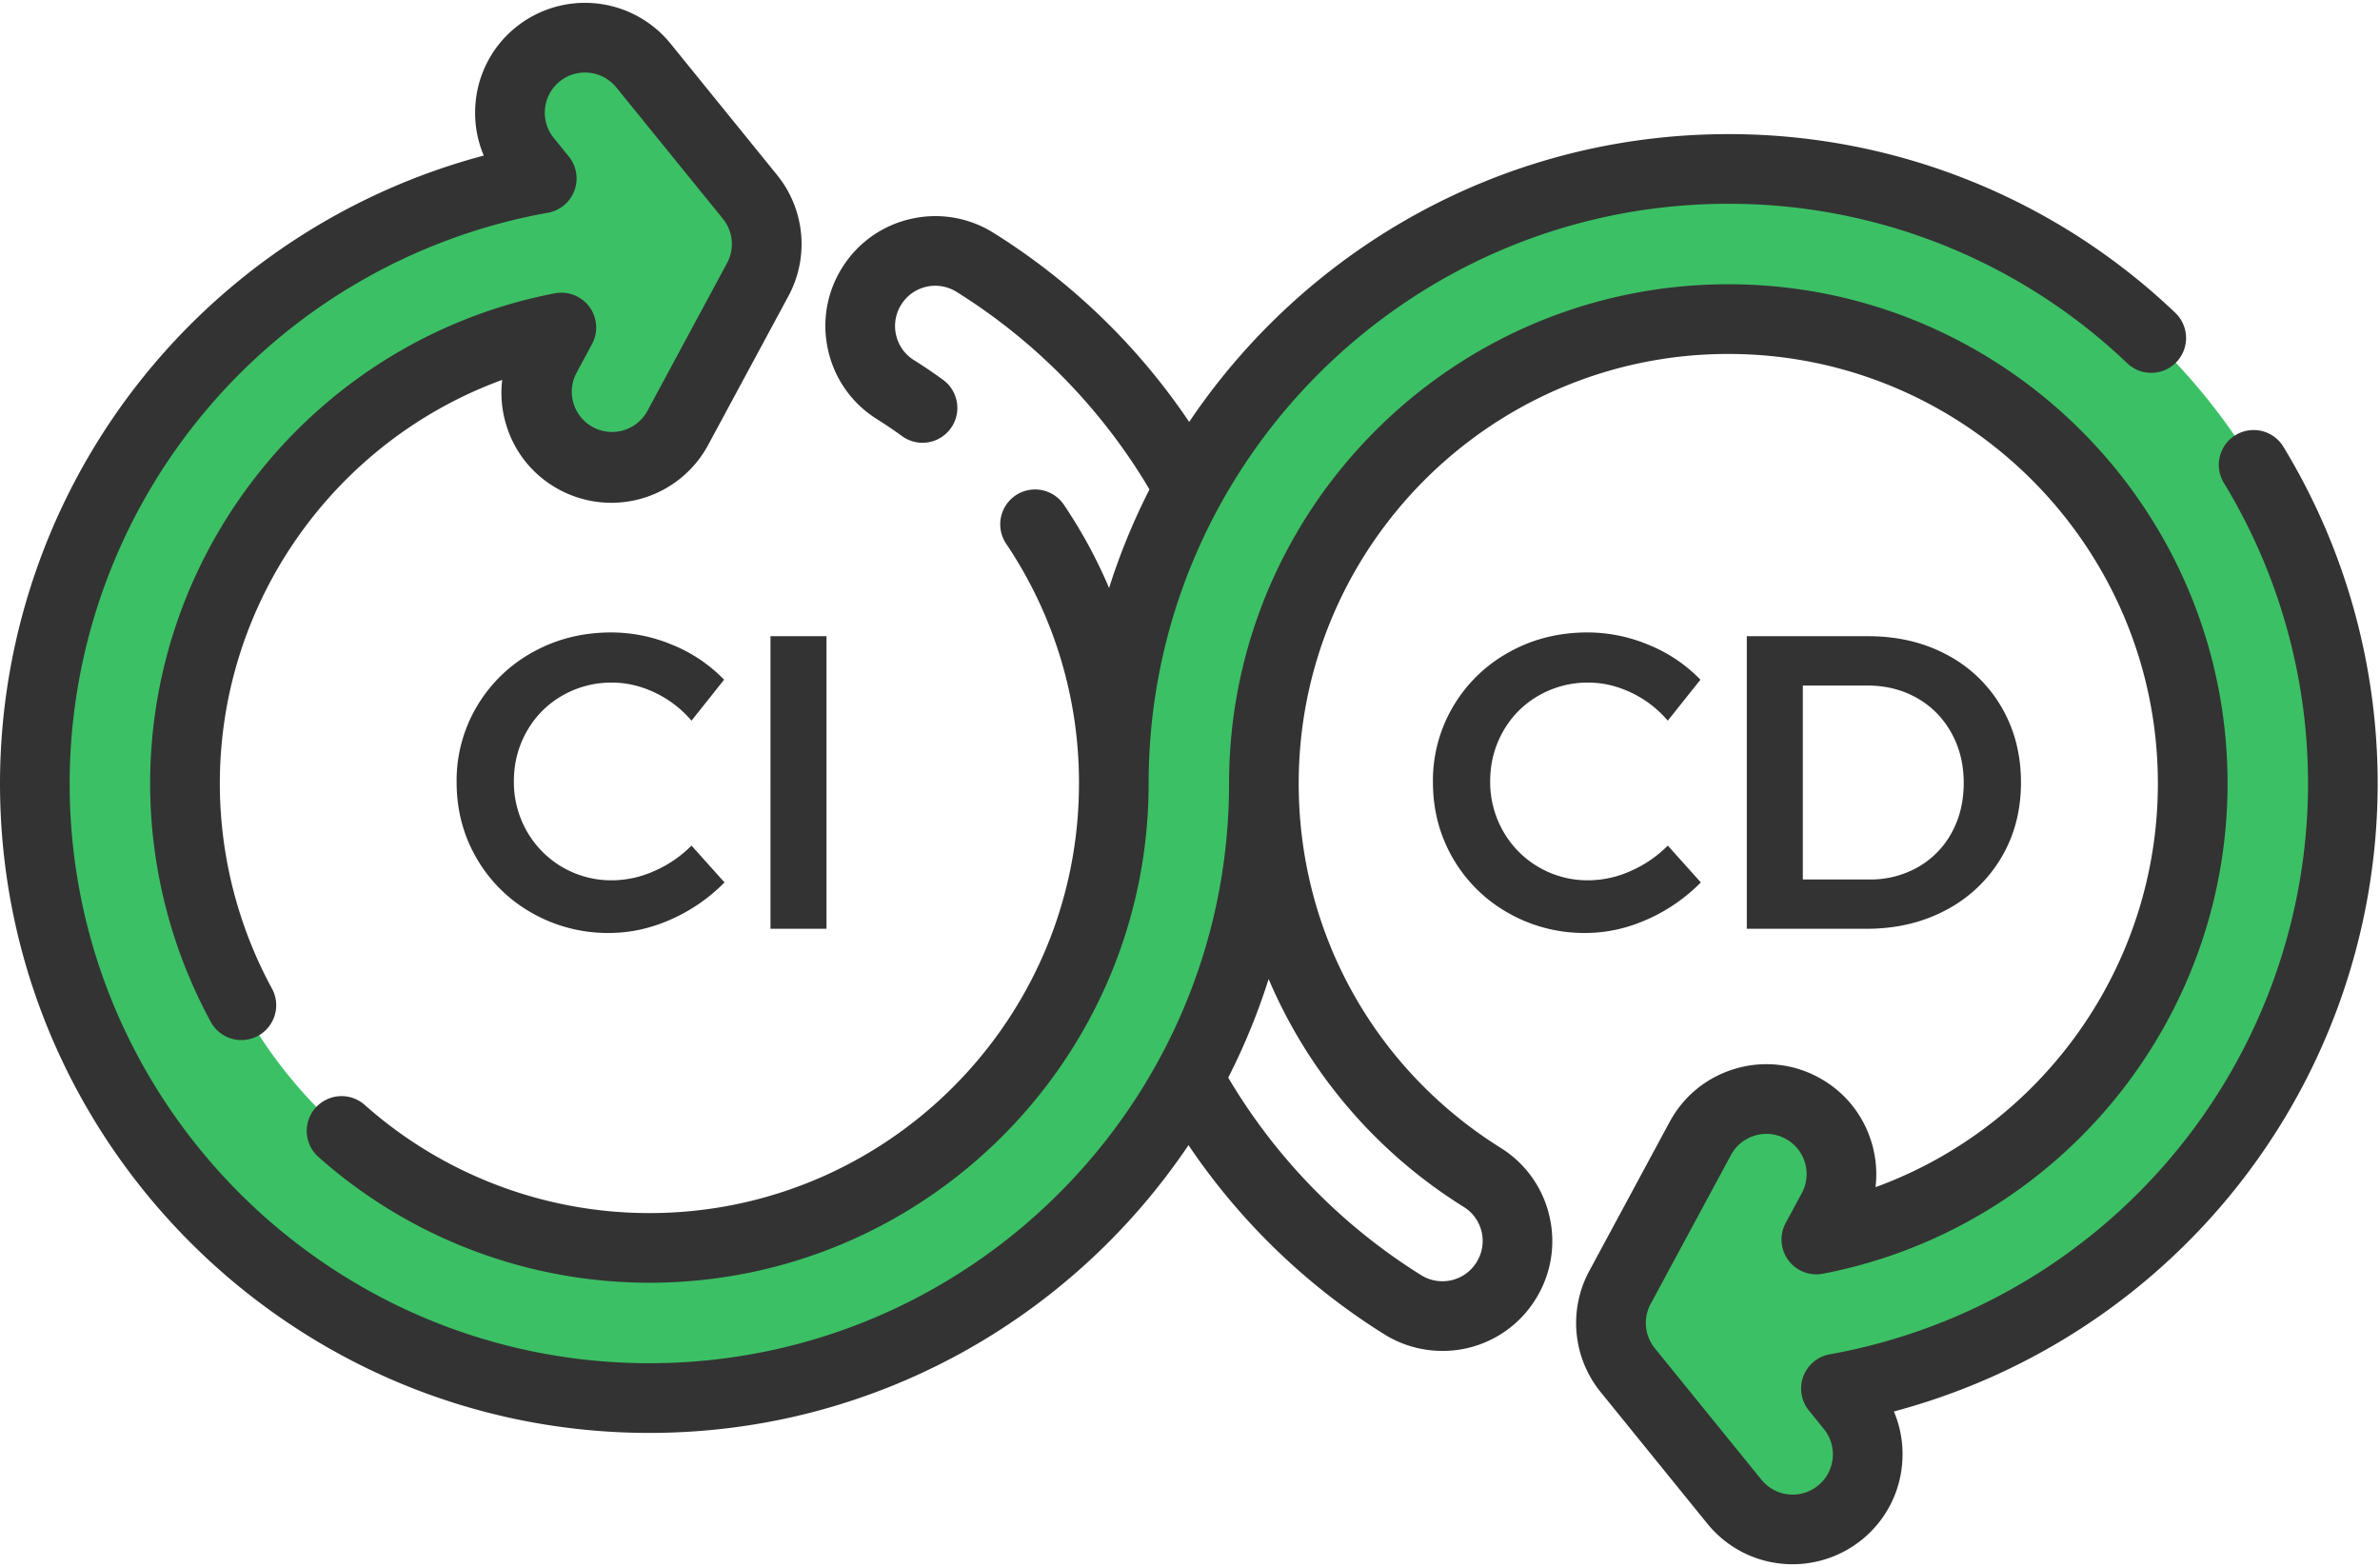
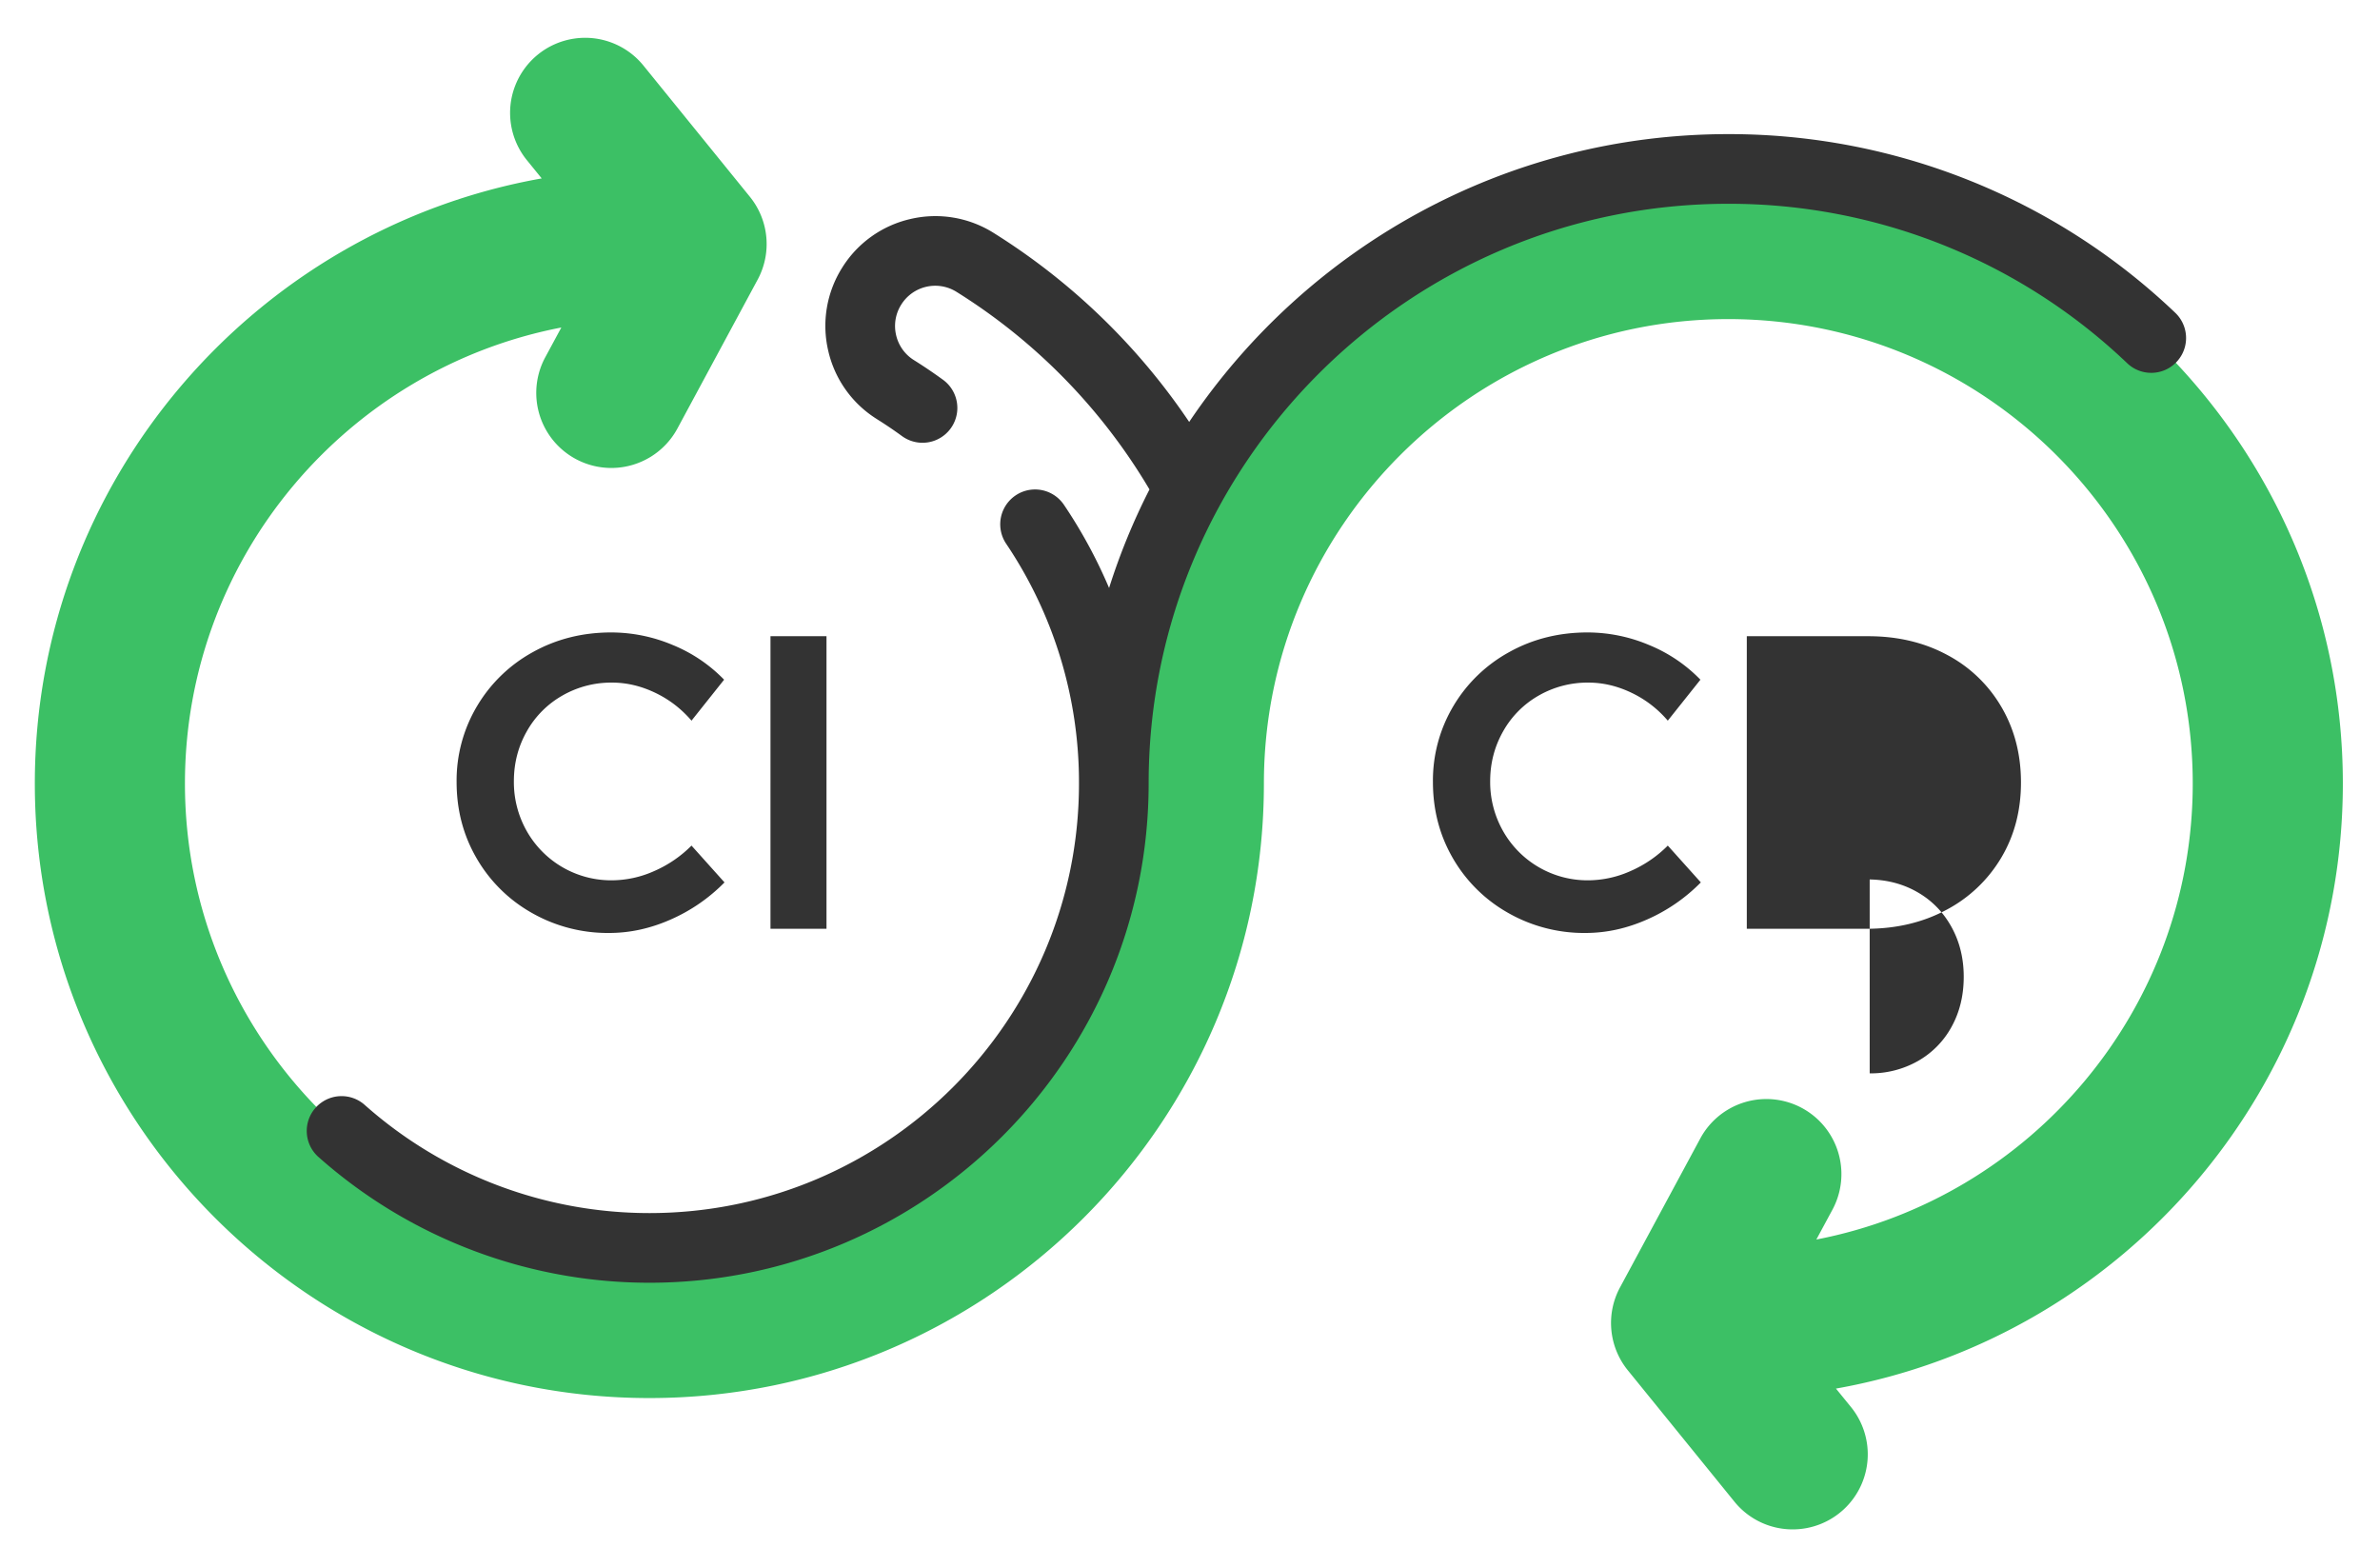
<svg xmlns="http://www.w3.org/2000/svg" width="82" height="54">
  <g fill="none">
    <path d="M80.72 26.995c0-11.675-9.498-21.173-21.173-21.173-11.675 0-21.173 9.498-21.173 21.173 0 8.823-7.178 16-16.001 16s-16.001-7.177-16.001-16c0-7.786 5.59-14.29 12.968-15.711l-.554 1.026a2.586 2.586 0 104.553 2.454l2.765-5.13a2.585 2.585 0 00-.268-2.855l-3.672-4.526a2.586 2.586 0 00-4.016 3.259l.516.635C8.75 7.907 1.2 16.585 1.2 26.995c0 11.674 9.498 21.173 21.173 21.173 11.675 0 21.173-9.499 21.173-21.173 0-8.823 7.178-16.001 16-16.001 8.824 0 16.002 7.178 16.002 16 0 7.787-5.59 14.29-12.968 15.712l.554-1.027a2.586 2.586 0 10-4.553-2.454l-2.765 5.13a2.585 2.585 0 00.268 2.856l3.672 4.525a2.58 2.58 0 002.01.957 2.586 2.586 0 002.007-4.216l-.517-.635C73.17 46.083 80.72 37.404 80.72 26.995z" fill="#3CC065" />
    <g fill="#333">
      <path d="M30.215 14.442c.284.177.567.368.865.585a1.2 1.2 0 001.408-1.944 17.57 17.57 0 00-1-.676 1.374 1.374 0 01-.614-.863 1.377 1.377 0 01.176-1.047 1.381 1.381 0 011.911-.438 20.055 20.055 0 016.643 6.804 22.237 22.237 0 00-1.392 3.395 17.02 17.02 0 00-1.555-2.865 1.2 1.2 0 10-1.99 1.342 14.719 14.719 0 012.508 8.26c0 8.161-6.64 14.8-14.802 14.8a14.77 14.77 0 01-9.79-3.711 1.2 1.2 0 10-1.59 1.797 17.168 17.168 0 0011.38 4.314c9.485 0 17.202-7.715 17.202-17.2 0-11.014 8.96-19.974 19.972-19.974a19.874 19.874 0 0113.745 5.495 1.2 1.2 0 101.653-1.74 22.264 22.264 0 00-15.398-6.155c-7.728 0-14.554 3.94-18.575 9.916a22.502 22.502 0 00-6.739-6.513 3.766 3.766 0 00-2.858-.48 3.757 3.757 0 00-2.36 1.68 3.762 3.762 0 00-.48 2.857 3.757 3.757 0 001.68 2.36z" />
-       <path d="M78.656 15.367a1.2 1.2 0 00-2.048 1.25 19.917 19.917 0 012.912 10.379c0 4.712-1.68 9.29-4.73 12.891a20.02 20.02 0 01-11.744 6.773 1.2 1.2 0 00-.723 1.937l.517.638c.233.288.34.649.302 1.017a1.374 1.374 0 01-.504.931 1.383 1.383 0 01-1.951-.203l-3.67-4.525a1.382 1.382 0 01-.145-1.532l2.765-5.127a1.38 1.38 0 01.824-.671 1.374 1.374 0 011.055.108c.326.175.563.467.67.821.106.355.068.73-.108 1.055l-.554 1.027a1.2 1.2 0 001.284 1.748c8.077-1.555 13.94-8.658 13.94-16.889 0-9.485-7.717-17.201-17.2-17.201-9.486 0-17.202 7.716-17.202 17.201 0 11.013-8.96 19.973-19.973 19.973-11.013 0-19.973-8.96-19.973-19.972a19.97 19.97 0 014.73-12.894A20.02 20.02 0 0118.875 7.33a1.2 1.2 0 00.722-1.938l-.515-.635a1.38 1.38 0 01-.304-1.018c.039-.368.218-.7.505-.932a1.39 1.39 0 011.95.203l3.672 4.526a1.38 1.38 0 01.143 1.531l-2.764 5.13a1.387 1.387 0 01-2.44-1.316l.553-1.027a1.2 1.2 0 00-1.284-1.748c-8.077 1.557-13.94 8.66-13.94 16.89 0 2.86.72 5.694 2.083 8.2a1.2 1.2 0 102.108-1.147 14.808 14.808 0 01-1.79-7.053c0-6.285 3.975-11.808 9.728-13.907a3.78 3.78 0 00.135 1.535c.29.97.94 1.767 1.829 2.245a3.787 3.787 0 005.13-1.534l2.766-5.13a3.775 3.775 0 00-.394-4.182l-3.67-4.526A3.793 3.793 0 0017.77.942a3.76 3.76 0 00-1.38 2.548c-.067.647.03 1.286.278 1.87A22.463 22.463 0 005.3 12.55 22.371 22.371 0 000 26.997c0 12.336 10.036 22.372 22.373 22.372 7.729 0 14.554-3.94 18.575-9.915a22.518 22.518 0 006.74 6.513 3.778 3.778 0 002.004.577 3.764 3.764 0 003.212-1.777 3.761 3.761 0 00.481-2.858 3.756 3.756 0 00-1.68-2.36c-4.358-2.728-6.96-7.42-6.96-12.553 0-8.162 6.64-14.801 14.802-14.801 8.16 0 14.8 6.64 14.8 14.801 0 6.287-3.974 11.809-9.728 13.906a3.78 3.78 0 00-.135-1.535 3.757 3.757 0 00-1.83-2.246 3.758 3.758 0 00-2.882-.295c-.97.29-1.768.94-2.248 1.831l-2.765 5.128a3.774 3.774 0 00.394 4.183l3.67 4.526c.723.89 1.795 1.4 2.941 1.4a3.8 3.8 0 002.385-.846 3.759 3.759 0 001.38-2.548 3.764 3.764 0 00-.278-1.87 22.462 22.462 0 0011.37-7.19 22.367 22.367 0 005.299-14.443c0-4.109-1.129-8.13-3.264-11.629zM50.432 41.583a1.38 1.38 0 01.438 1.91 1.382 1.382 0 01-1.91.438 20.062 20.062 0 01-6.643-6.803 22.218 22.218 0 001.392-3.397 17.157 17.157 0 006.723 7.852z" />
-       <path d="M20.988 32.144c.72 0 1.43-.156 2.131-.468a5.95 5.95 0 001.843-1.274l-1.137-1.268a4.152 4.152 0 01-1.289.879 3.6 3.6 0 01-1.447.317 3.34 3.34 0 01-2.938-1.692 3.42 3.42 0 01-.446-1.721c0-.624.149-1.198.446-1.721a3.242 3.242 0 011.224-1.231 3.38 3.38 0 011.714-.447c.499 0 .991.116 1.476.346.485.23.905.552 1.26.965l1.123-1.411a5.2 5.2 0 00-1.771-1.196 5.457 5.457 0 00-2.117-.432c-.989 0-1.889.226-2.7.677a5.069 5.069 0 00-1.922 1.858 5.012 5.012 0 00-.706 2.62c0 .96.23 1.837.691 2.629a5.067 5.067 0 001.901 1.879 5.28 5.28 0 002.664.691zM28.476 32V21.92h-1.93V32h1.93zm26.15.144c.72 0 1.43-.156 2.13-.468a5.95 5.95 0 001.844-1.274l-1.138-1.268a4.152 4.152 0 01-1.288.879 3.6 3.6 0 01-1.448.317 3.34 3.34 0 01-2.937-1.692 3.42 3.42 0 01-.447-1.721c0-.624.15-1.198.447-1.721a3.242 3.242 0 011.224-1.231 3.38 3.38 0 011.713-.447c.5 0 .992.116 1.476.346.485.23.905.552 1.26.965l1.124-1.411a5.2 5.2 0 00-1.772-1.196 5.457 5.457 0 00-2.116-.432c-.99 0-1.89.226-2.7.677a5.069 5.069 0 00-1.923 1.858 5.012 5.012 0 00-.705 2.62c0 .96.23 1.837.69 2.629a5.067 5.067 0 001.902 1.879 5.28 5.28 0 002.664.691zM64.302 32c1.028 0 1.944-.216 2.75-.648a4.798 4.798 0 001.894-1.793c.456-.763.684-1.63.684-2.599 0-.97-.225-1.838-.676-2.606a4.707 4.707 0 00-1.872-1.793c-.797-.427-1.7-.641-2.708-.641h-4.19V32h4.118zm.116-1.7h-2.304v-6.68h2.232c.624 0 1.188.14 1.692.424.504.283.9.682 1.188 1.195.288.514.432 1.092.432 1.735 0 .644-.14 1.217-.418 1.721a3.013 3.013 0 01-1.16 1.181 3.286 3.286 0 01-1.662.425z" />
+       <path d="M20.988 32.144c.72 0 1.43-.156 2.131-.468a5.95 5.95 0 001.843-1.274l-1.137-1.268a4.152 4.152 0 01-1.289.879 3.6 3.6 0 01-1.447.317 3.34 3.34 0 01-2.938-1.692 3.42 3.42 0 01-.446-1.721c0-.624.149-1.198.446-1.721a3.242 3.242 0 011.224-1.231 3.38 3.38 0 011.714-.447c.499 0 .991.116 1.476.346.485.23.905.552 1.26.965l1.123-1.411a5.2 5.2 0 00-1.771-1.196 5.457 5.457 0 00-2.117-.432c-.989 0-1.889.226-2.7.677a5.069 5.069 0 00-1.922 1.858 5.012 5.012 0 00-.706 2.62c0 .96.23 1.837.691 2.629a5.067 5.067 0 001.901 1.879 5.28 5.28 0 002.664.691zM28.476 32V21.92h-1.93V32h1.93zm26.15.144c.72 0 1.43-.156 2.13-.468a5.95 5.95 0 001.844-1.274l-1.138-1.268a4.152 4.152 0 01-1.288.879 3.6 3.6 0 01-1.448.317 3.34 3.34 0 01-2.937-1.692 3.42 3.42 0 01-.447-1.721c0-.624.15-1.198.447-1.721a3.242 3.242 0 011.224-1.231 3.38 3.38 0 011.713-.447c.5 0 .992.116 1.476.346.485.23.905.552 1.26.965l1.124-1.411a5.2 5.2 0 00-1.772-1.196 5.457 5.457 0 00-2.116-.432c-.99 0-1.89.226-2.7.677a5.069 5.069 0 00-1.923 1.858 5.012 5.012 0 00-.705 2.62c0 .96.23 1.837.69 2.629a5.067 5.067 0 001.902 1.879 5.28 5.28 0 002.664.691zM64.302 32c1.028 0 1.944-.216 2.75-.648a4.798 4.798 0 001.894-1.793c.456-.763.684-1.63.684-2.599 0-.97-.225-1.838-.676-2.606a4.707 4.707 0 00-1.872-1.793c-.797-.427-1.7-.641-2.708-.641h-4.19V32h4.118zm.116-1.7h-2.304h2.232c.624 0 1.188.14 1.692.424.504.283.9.682 1.188 1.195.288.514.432 1.092.432 1.735 0 .644-.14 1.217-.418 1.721a3.013 3.013 0 01-1.16 1.181 3.286 3.286 0 01-1.662.425z" />
    </g>
  </g>
</svg>